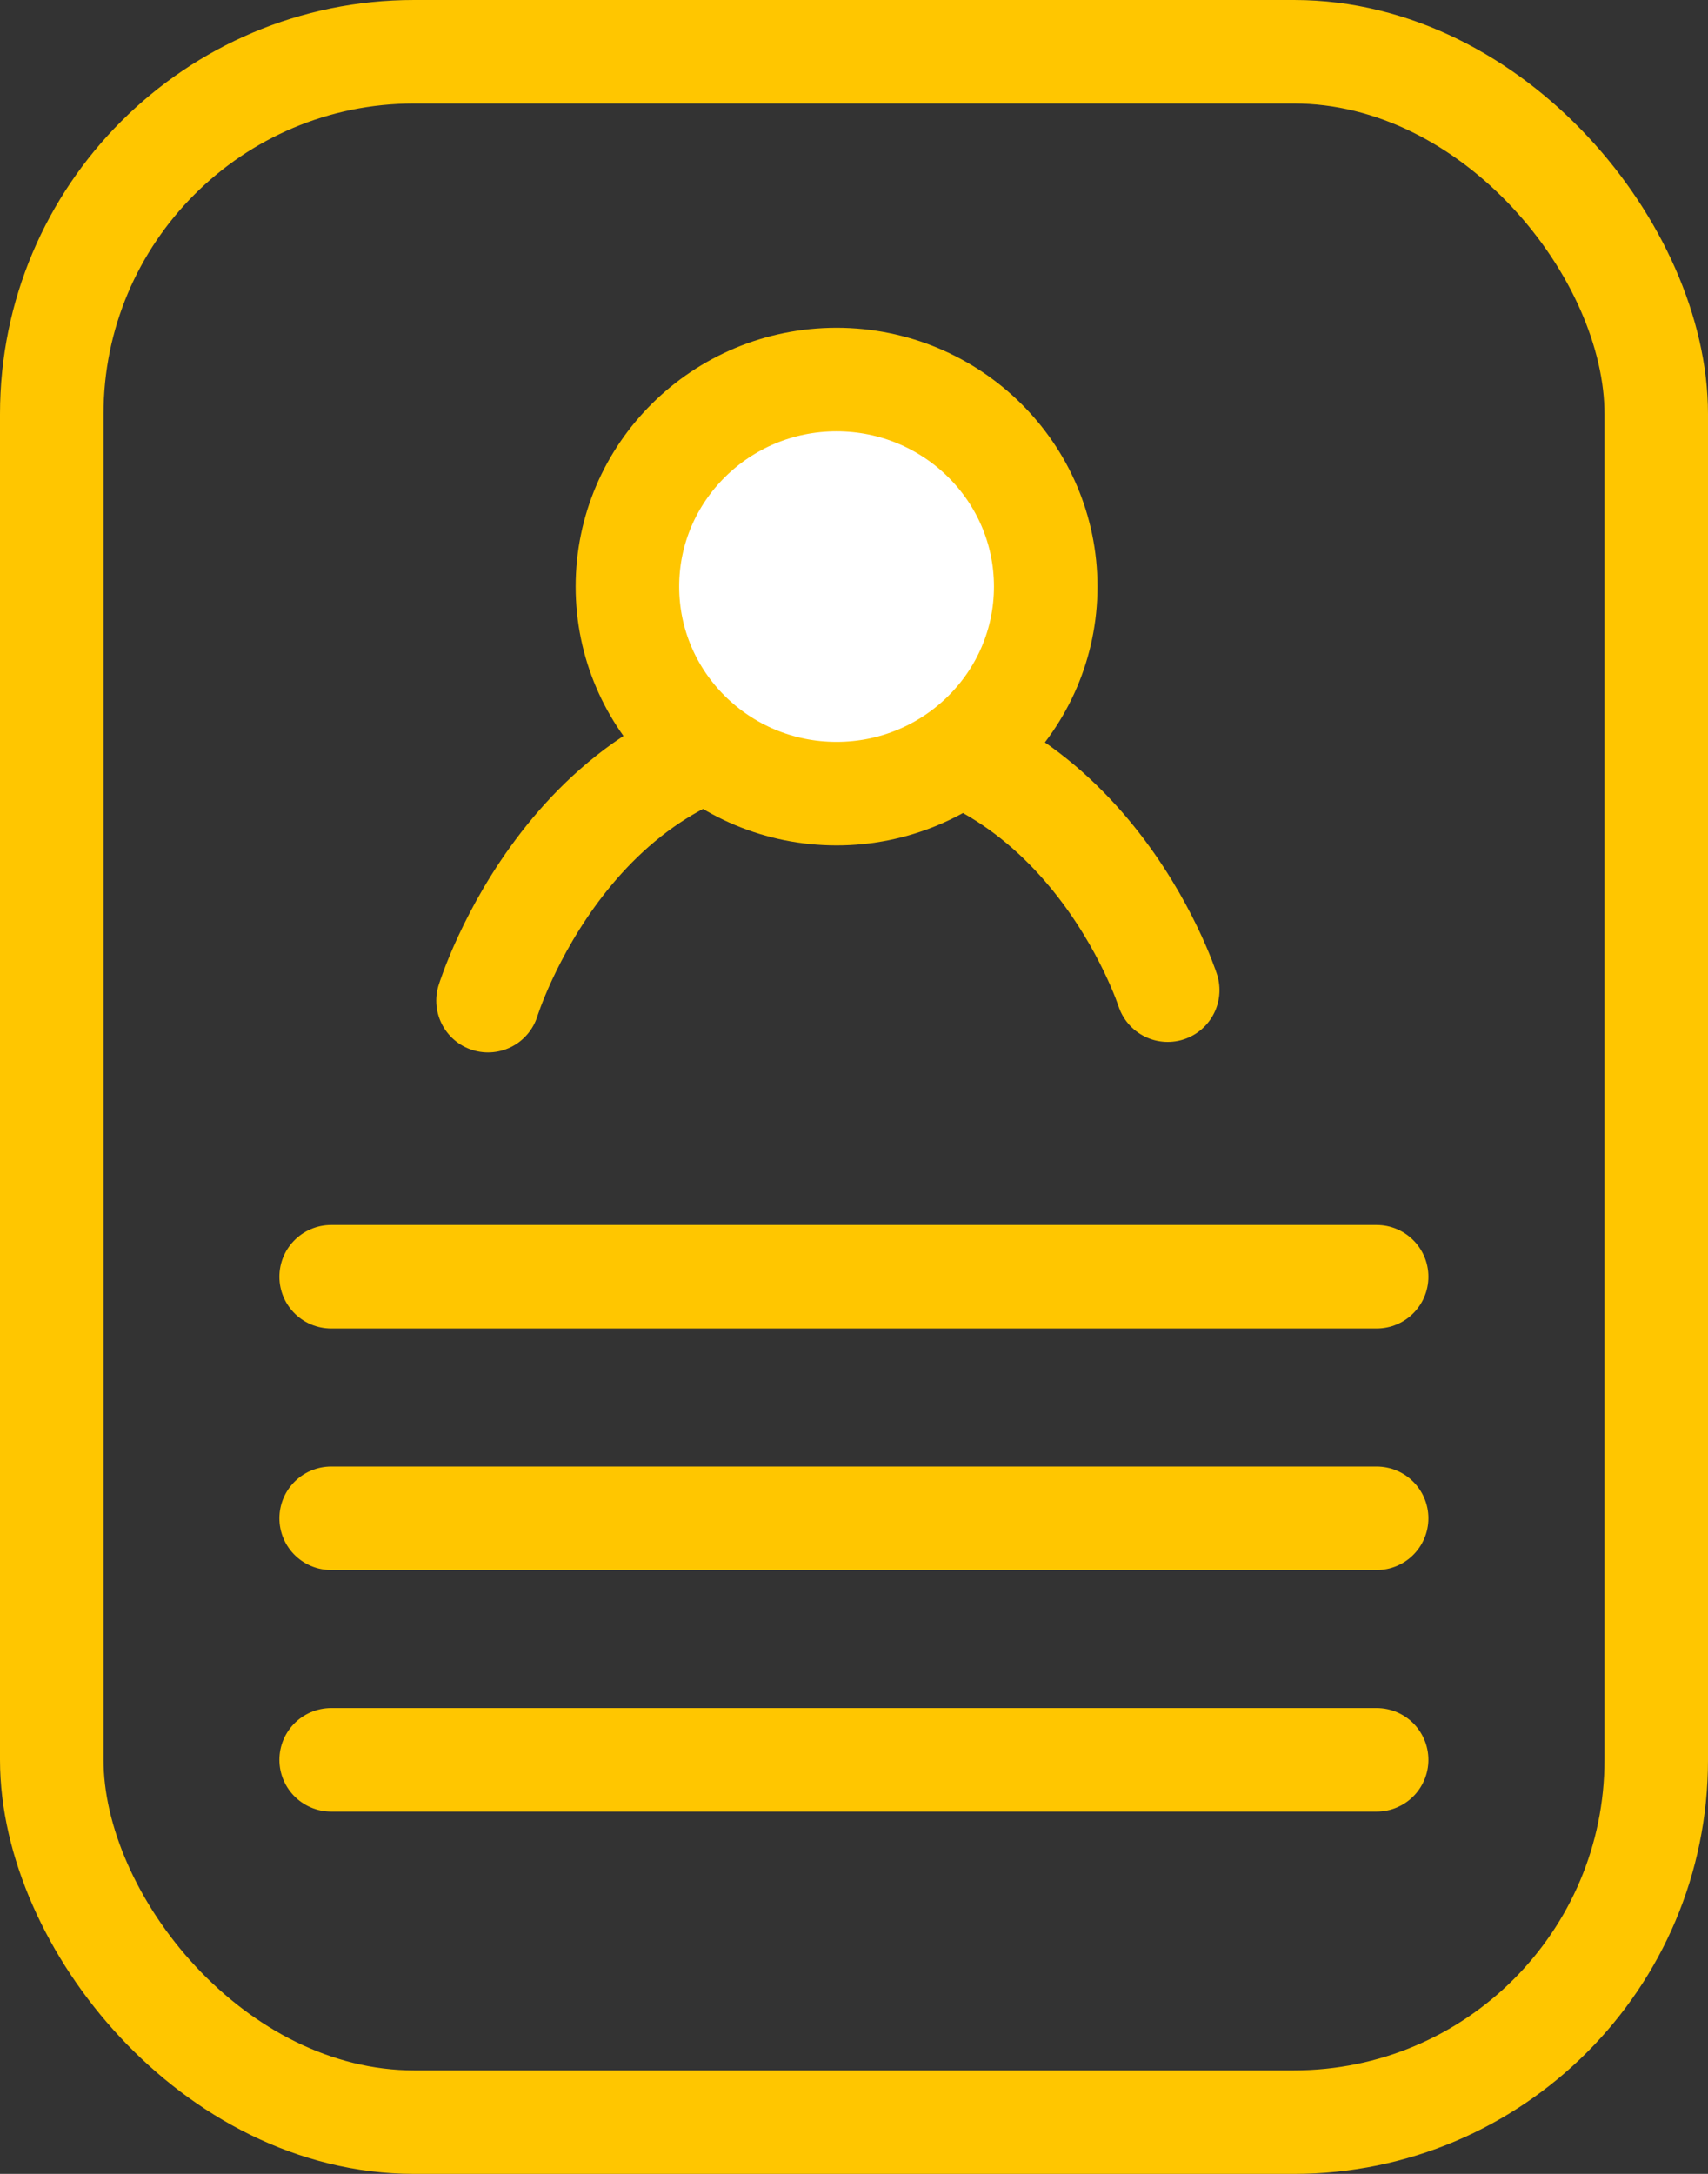
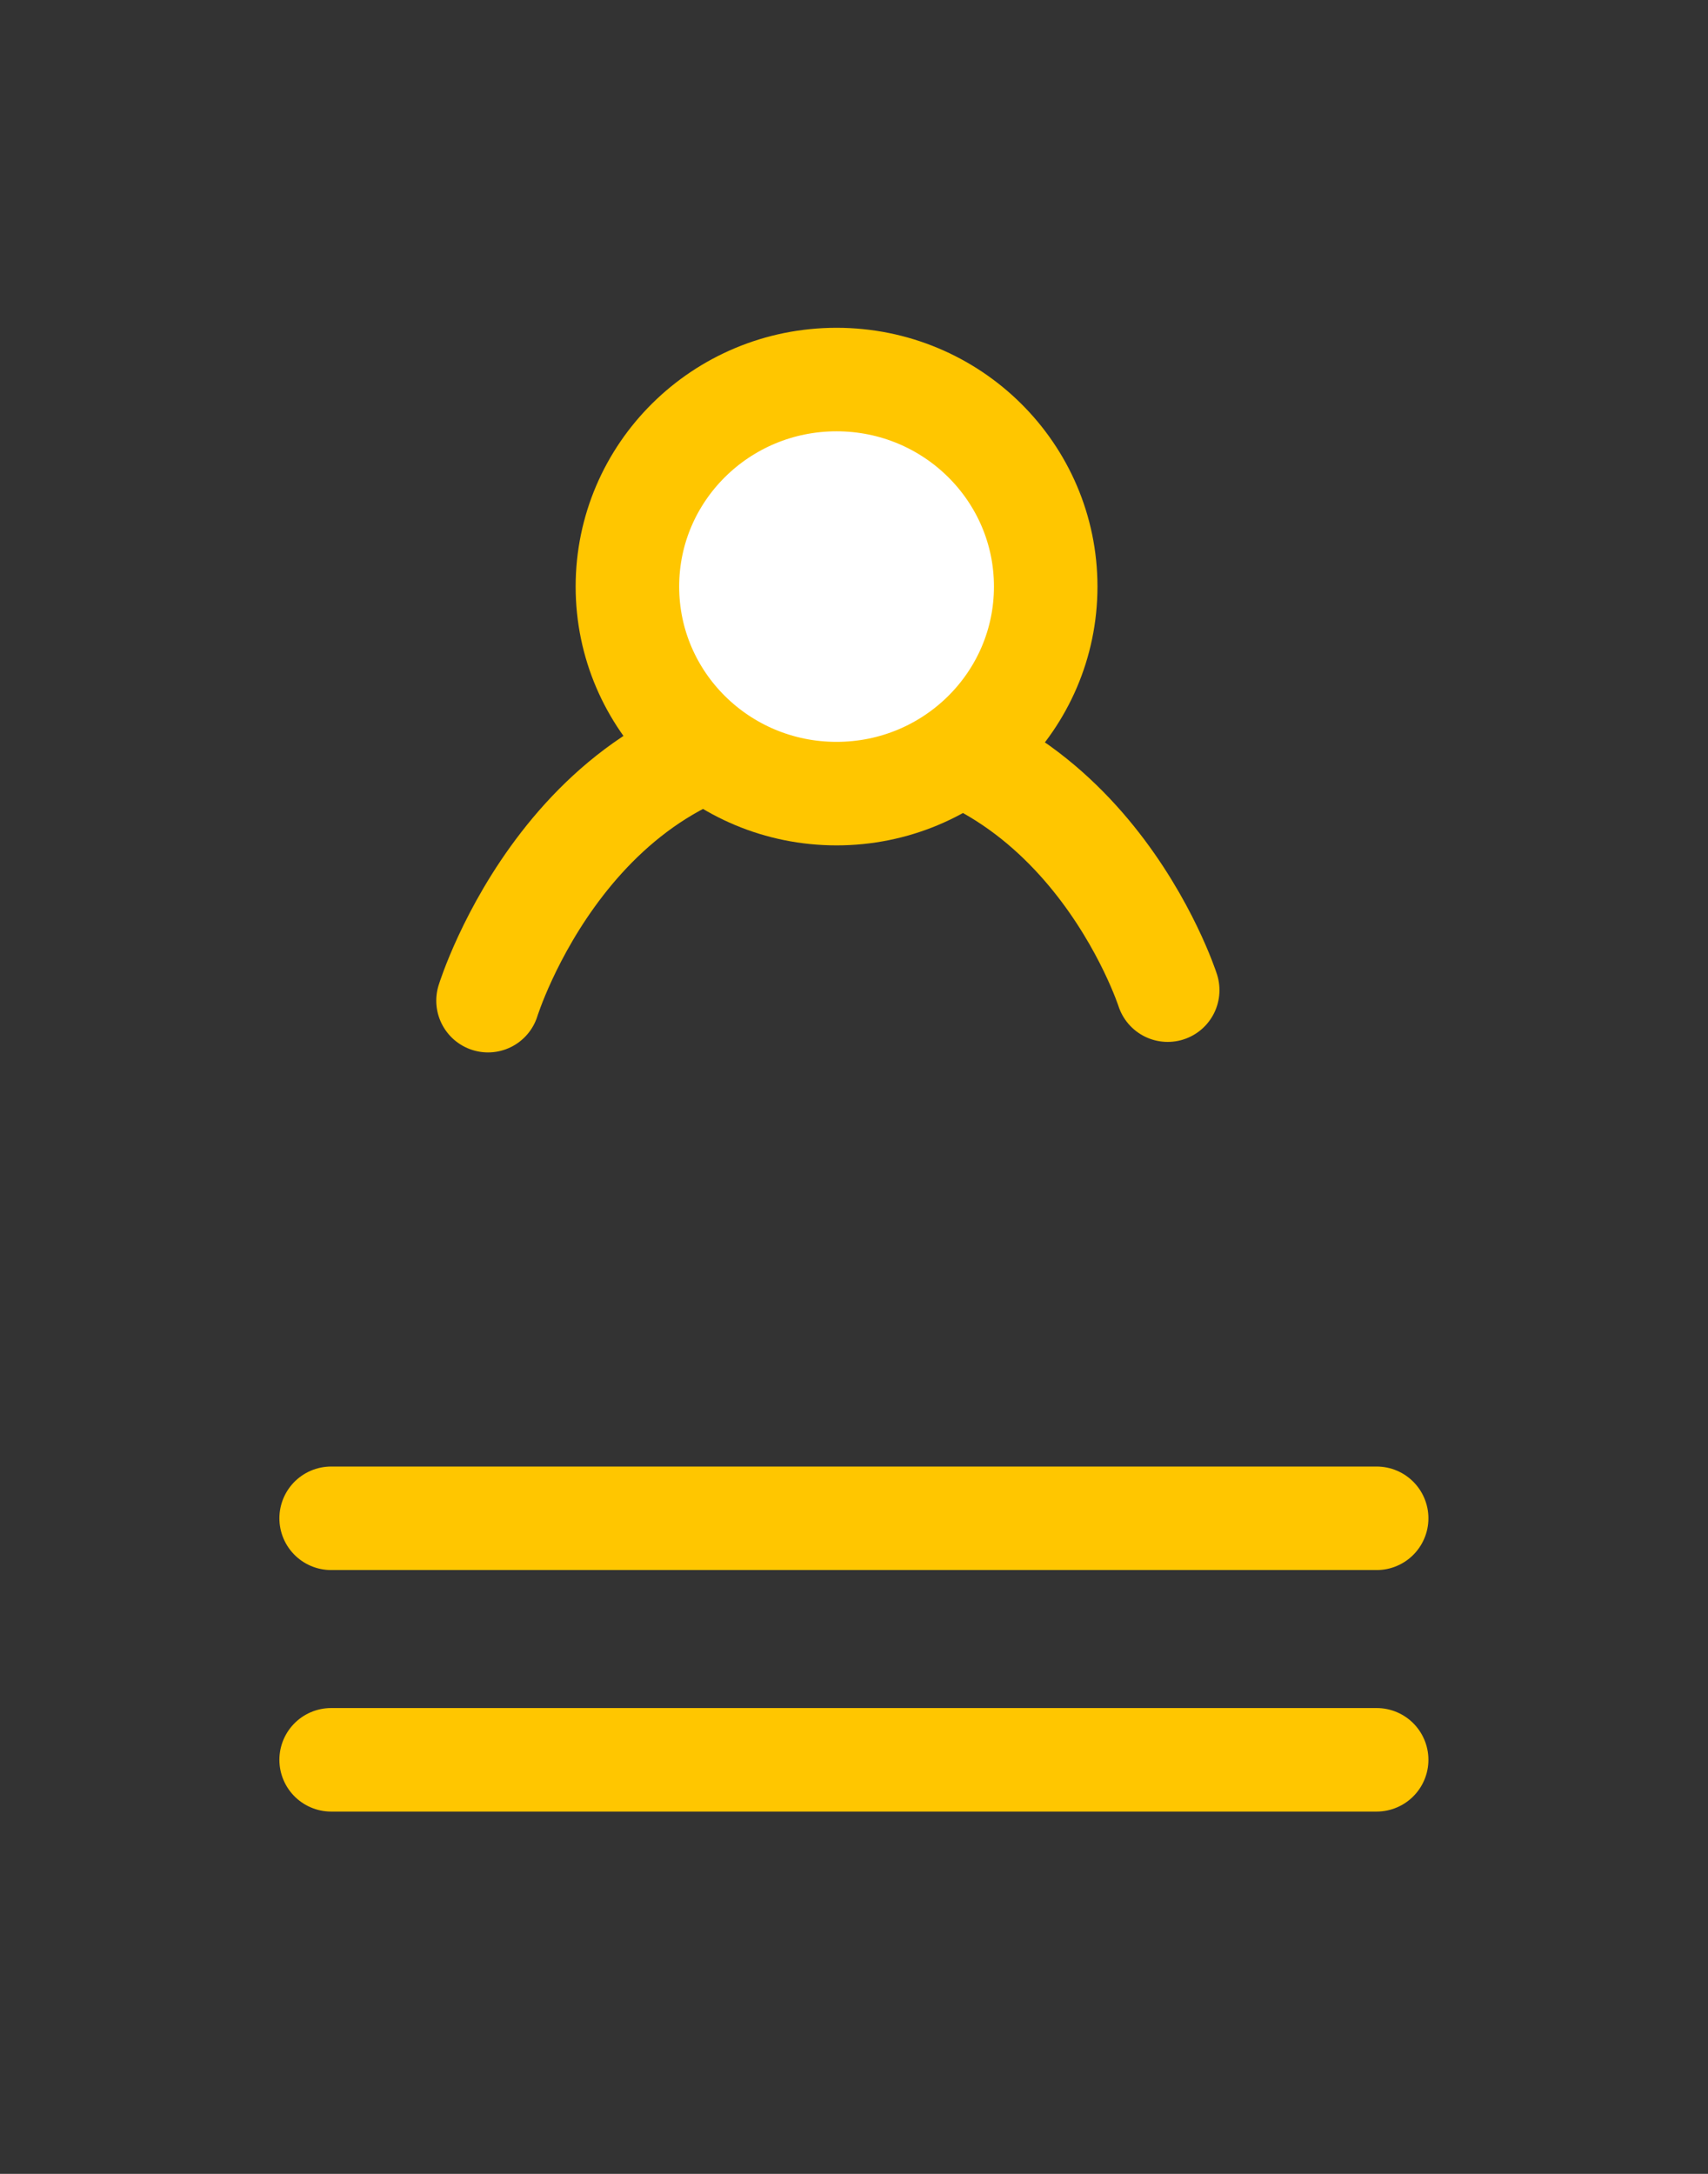
<svg xmlns="http://www.w3.org/2000/svg" id="Group" width="33" height="42" viewBox="0 0 33 42">
  <rect x="0" y="0" width="33" height="42" fill="#333333" stroke="none" />
  <g id="Rectangle_1409" data-name="Rectangle 1409" fill="none" stroke="#ffc600" stroke-miterlimit="10" stroke-width="2">
    <rect width="33" height="42" rx="8" stroke="none" />
-     <rect x="1" y="1" width="31" height="40" rx="7" fill="none" />
  </g>
-   <path id="Line_Copy" data-name="Line Copy" d="M.337.667h20.2" transform="translate(6.061 24)" fill="none" stroke="#ffc600" stroke-linecap="round" stroke-miterlimit="10" stroke-width="2" />
  <path id="Line_Copy_2" data-name="Line Copy 2" d="M.337.667h20.2" transform="translate(6.061 28.667)" fill="none" stroke="#ffc600" stroke-linecap="round" stroke-miterlimit="10" stroke-width="2" />
  <path id="Line_Copy_3" data-name="Line Copy 3" d="M.337.667h20.2" transform="translate(6.061 33.333)" fill="none" stroke="#ffc600" stroke-linecap="round" stroke-miterlimit="10" stroke-width="2" />
  <path id="Path_16450" data-name="Path 16450" d="M0,5.288S1.634,0,6.566,0s6.566,5.085,6.566,5.085" transform="translate(9.429 14.045)" fill="none" stroke="#ffc600" stroke-linecap="round" stroke-miterlimit="10" stroke-width="2" />
  <ellipse id="Oval_1202" data-name="Oval 1202" cx="4.041" cy="4" rx="4.041" ry="4" transform="translate(12.122 7.333)" fill="#fff" stroke="#ffc600" stroke-miterlimit="10" stroke-width="2" />
</svg>